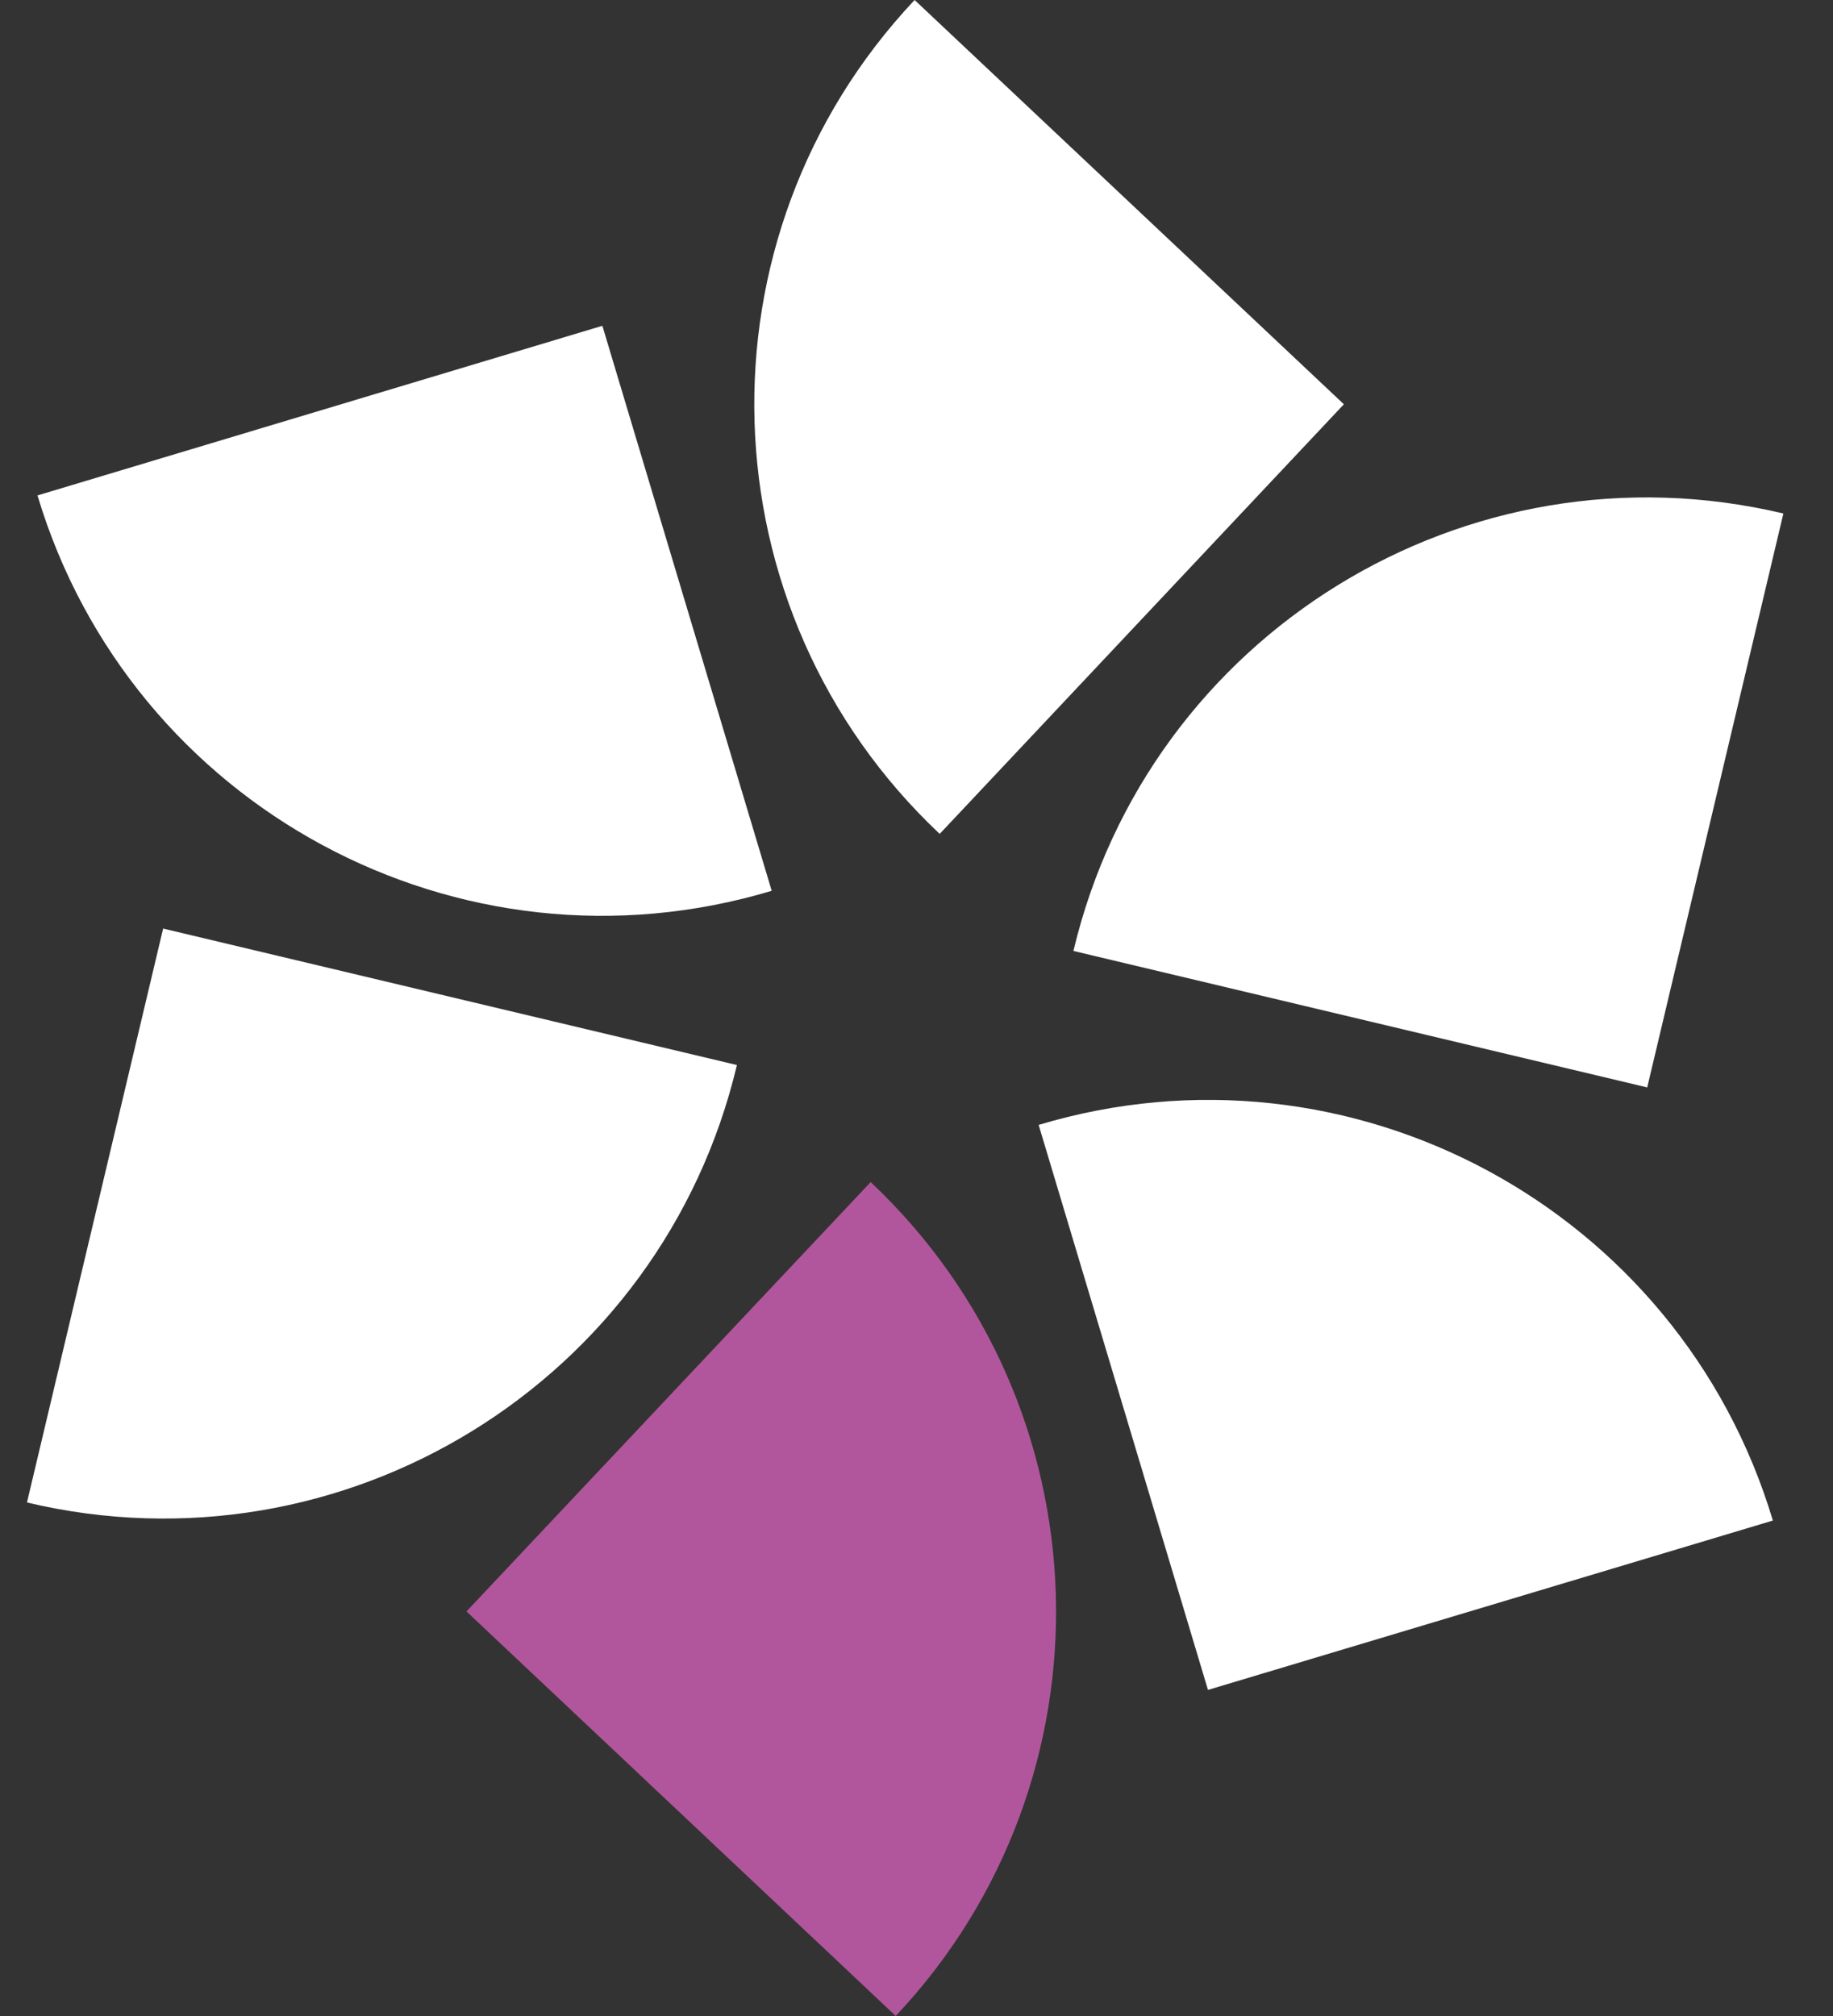
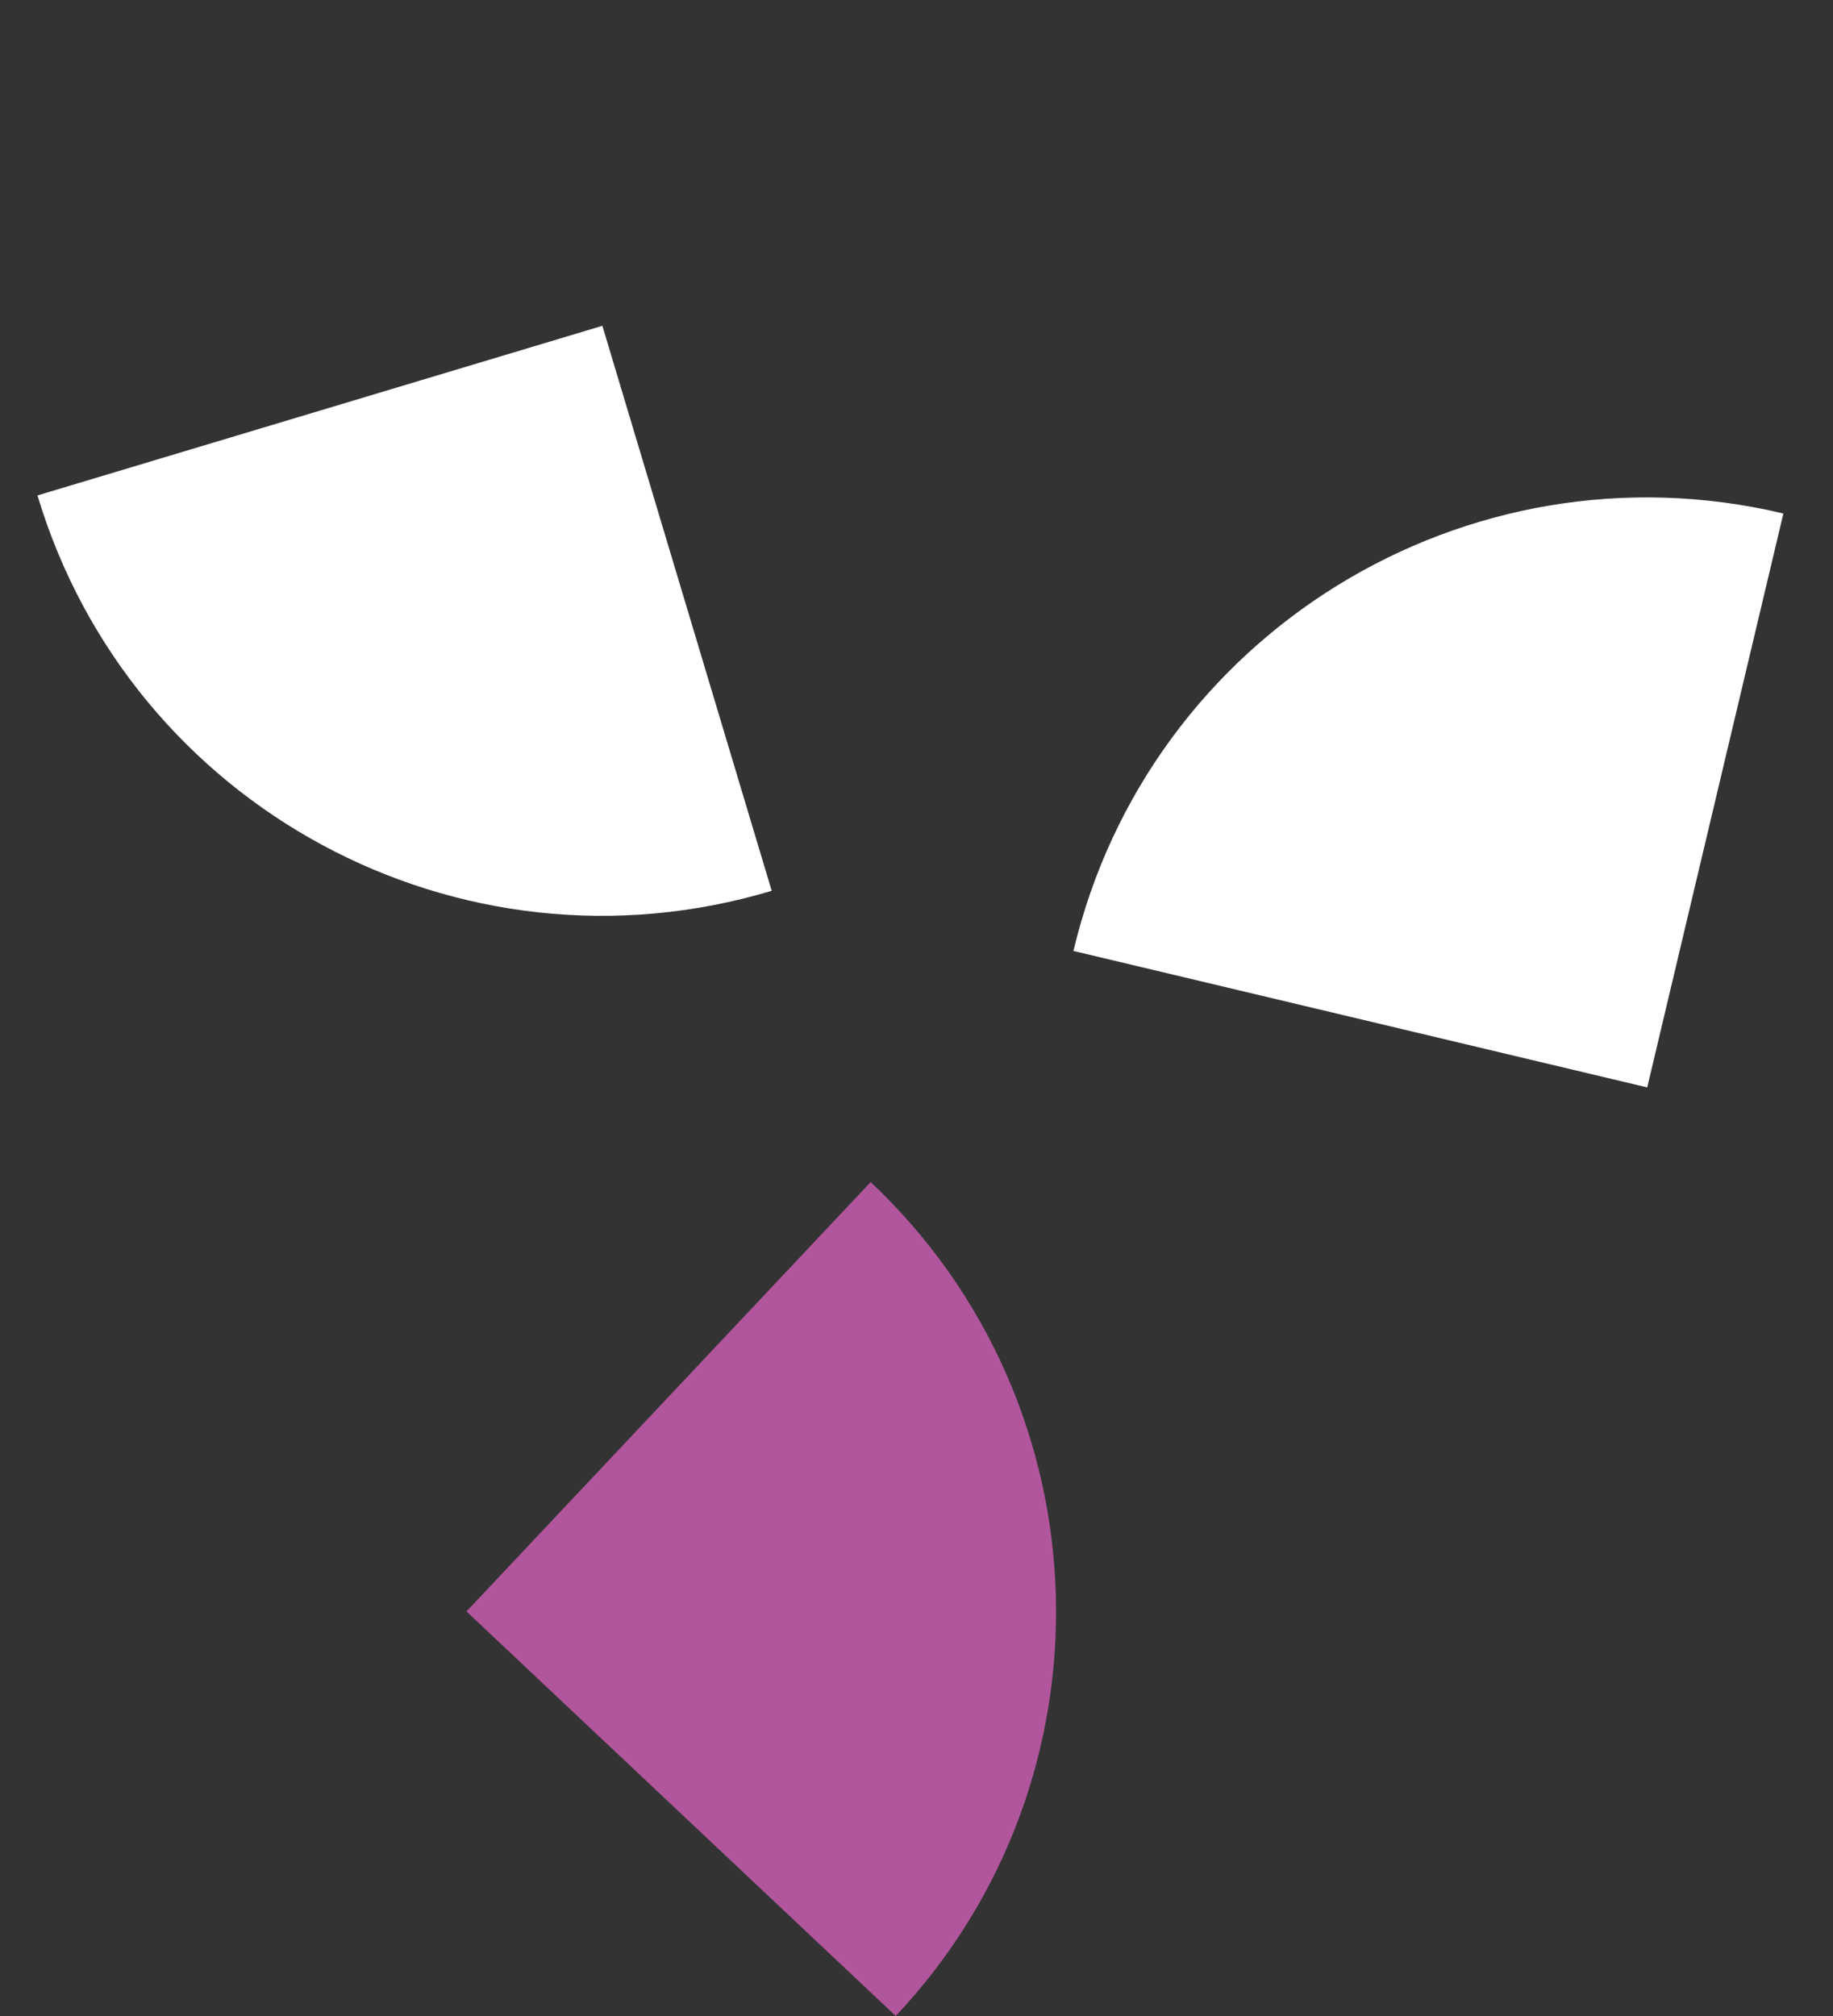
<svg xmlns="http://www.w3.org/2000/svg" id="Ebene_1" x="0px" y="0px" viewBox="0 0 67.98 74.75" style="enable-background:new 0 0 67.98 74.75;" xml:space="preserve">
  <rect x="0" y="0" width="67.98" height="74.75" fill="#333333" stroke="none" />
  <style type="text/css">	.st0{fill:#FFFFFF;}	.st1{fill:#B1569C;}</style>
  <path class="st0" d="M1.39,18.37C4.86,29.94,17.05,36.5,28.62,33.03l-6.28-20.95L1.39,18.37z" />
-   <path class="st0" d="M33.92,0c-8.28,8.79-7.86,22.64,0.93,30.92l14.99-15.93L33.92,0z" />
  <path class="st0" d="M66.14,19.04c-11.75-2.79-23.54,4.47-26.33,16.22l21.28,5.06L66.14,19.04z" />
-   <path class="st0" d="M65.75,56.38c-3.47-11.57-15.66-18.14-27.23-14.67l6.28,20.95L65.75,56.38z" />
  <path class="st1" d="M33.22,74.75c8.28-8.79,7.86-22.64-0.93-30.92L17.3,59.75L33.22,74.75z" />
-   <path class="st0" d="M1,55.71c11.75,2.79,23.54-4.47,26.33-16.22L6.05,34.43L1,55.71z" />
</svg>